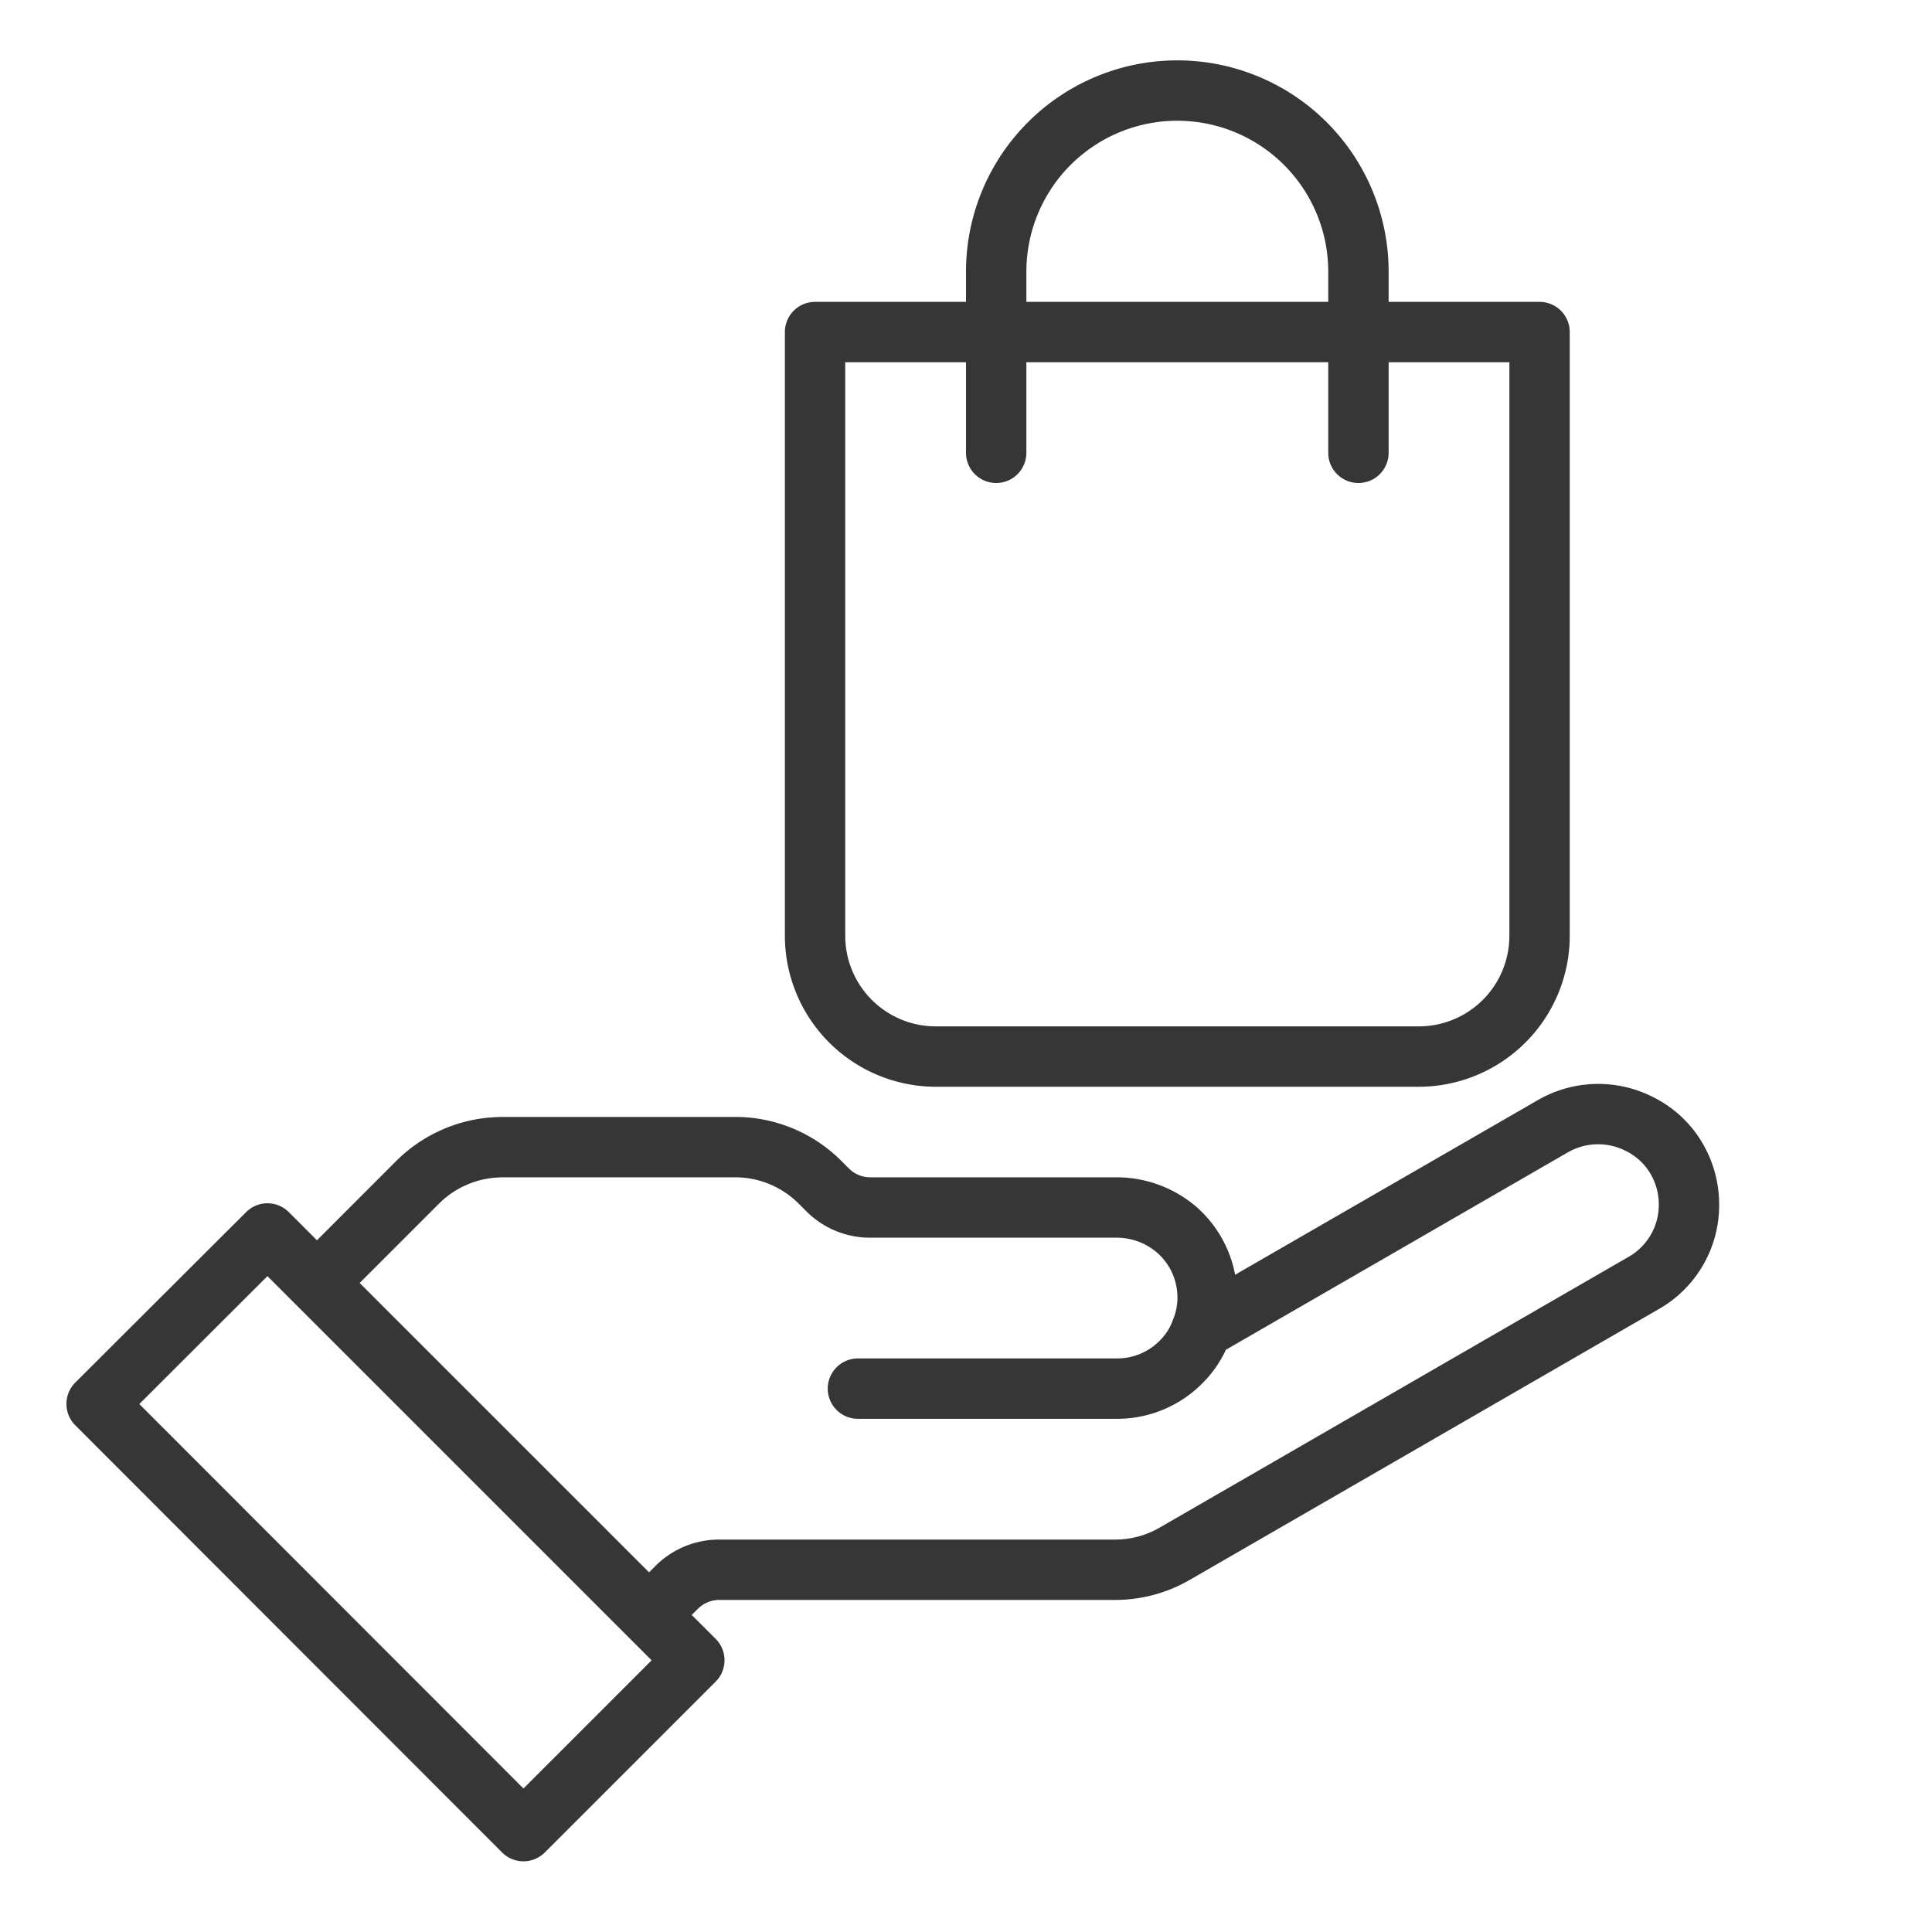
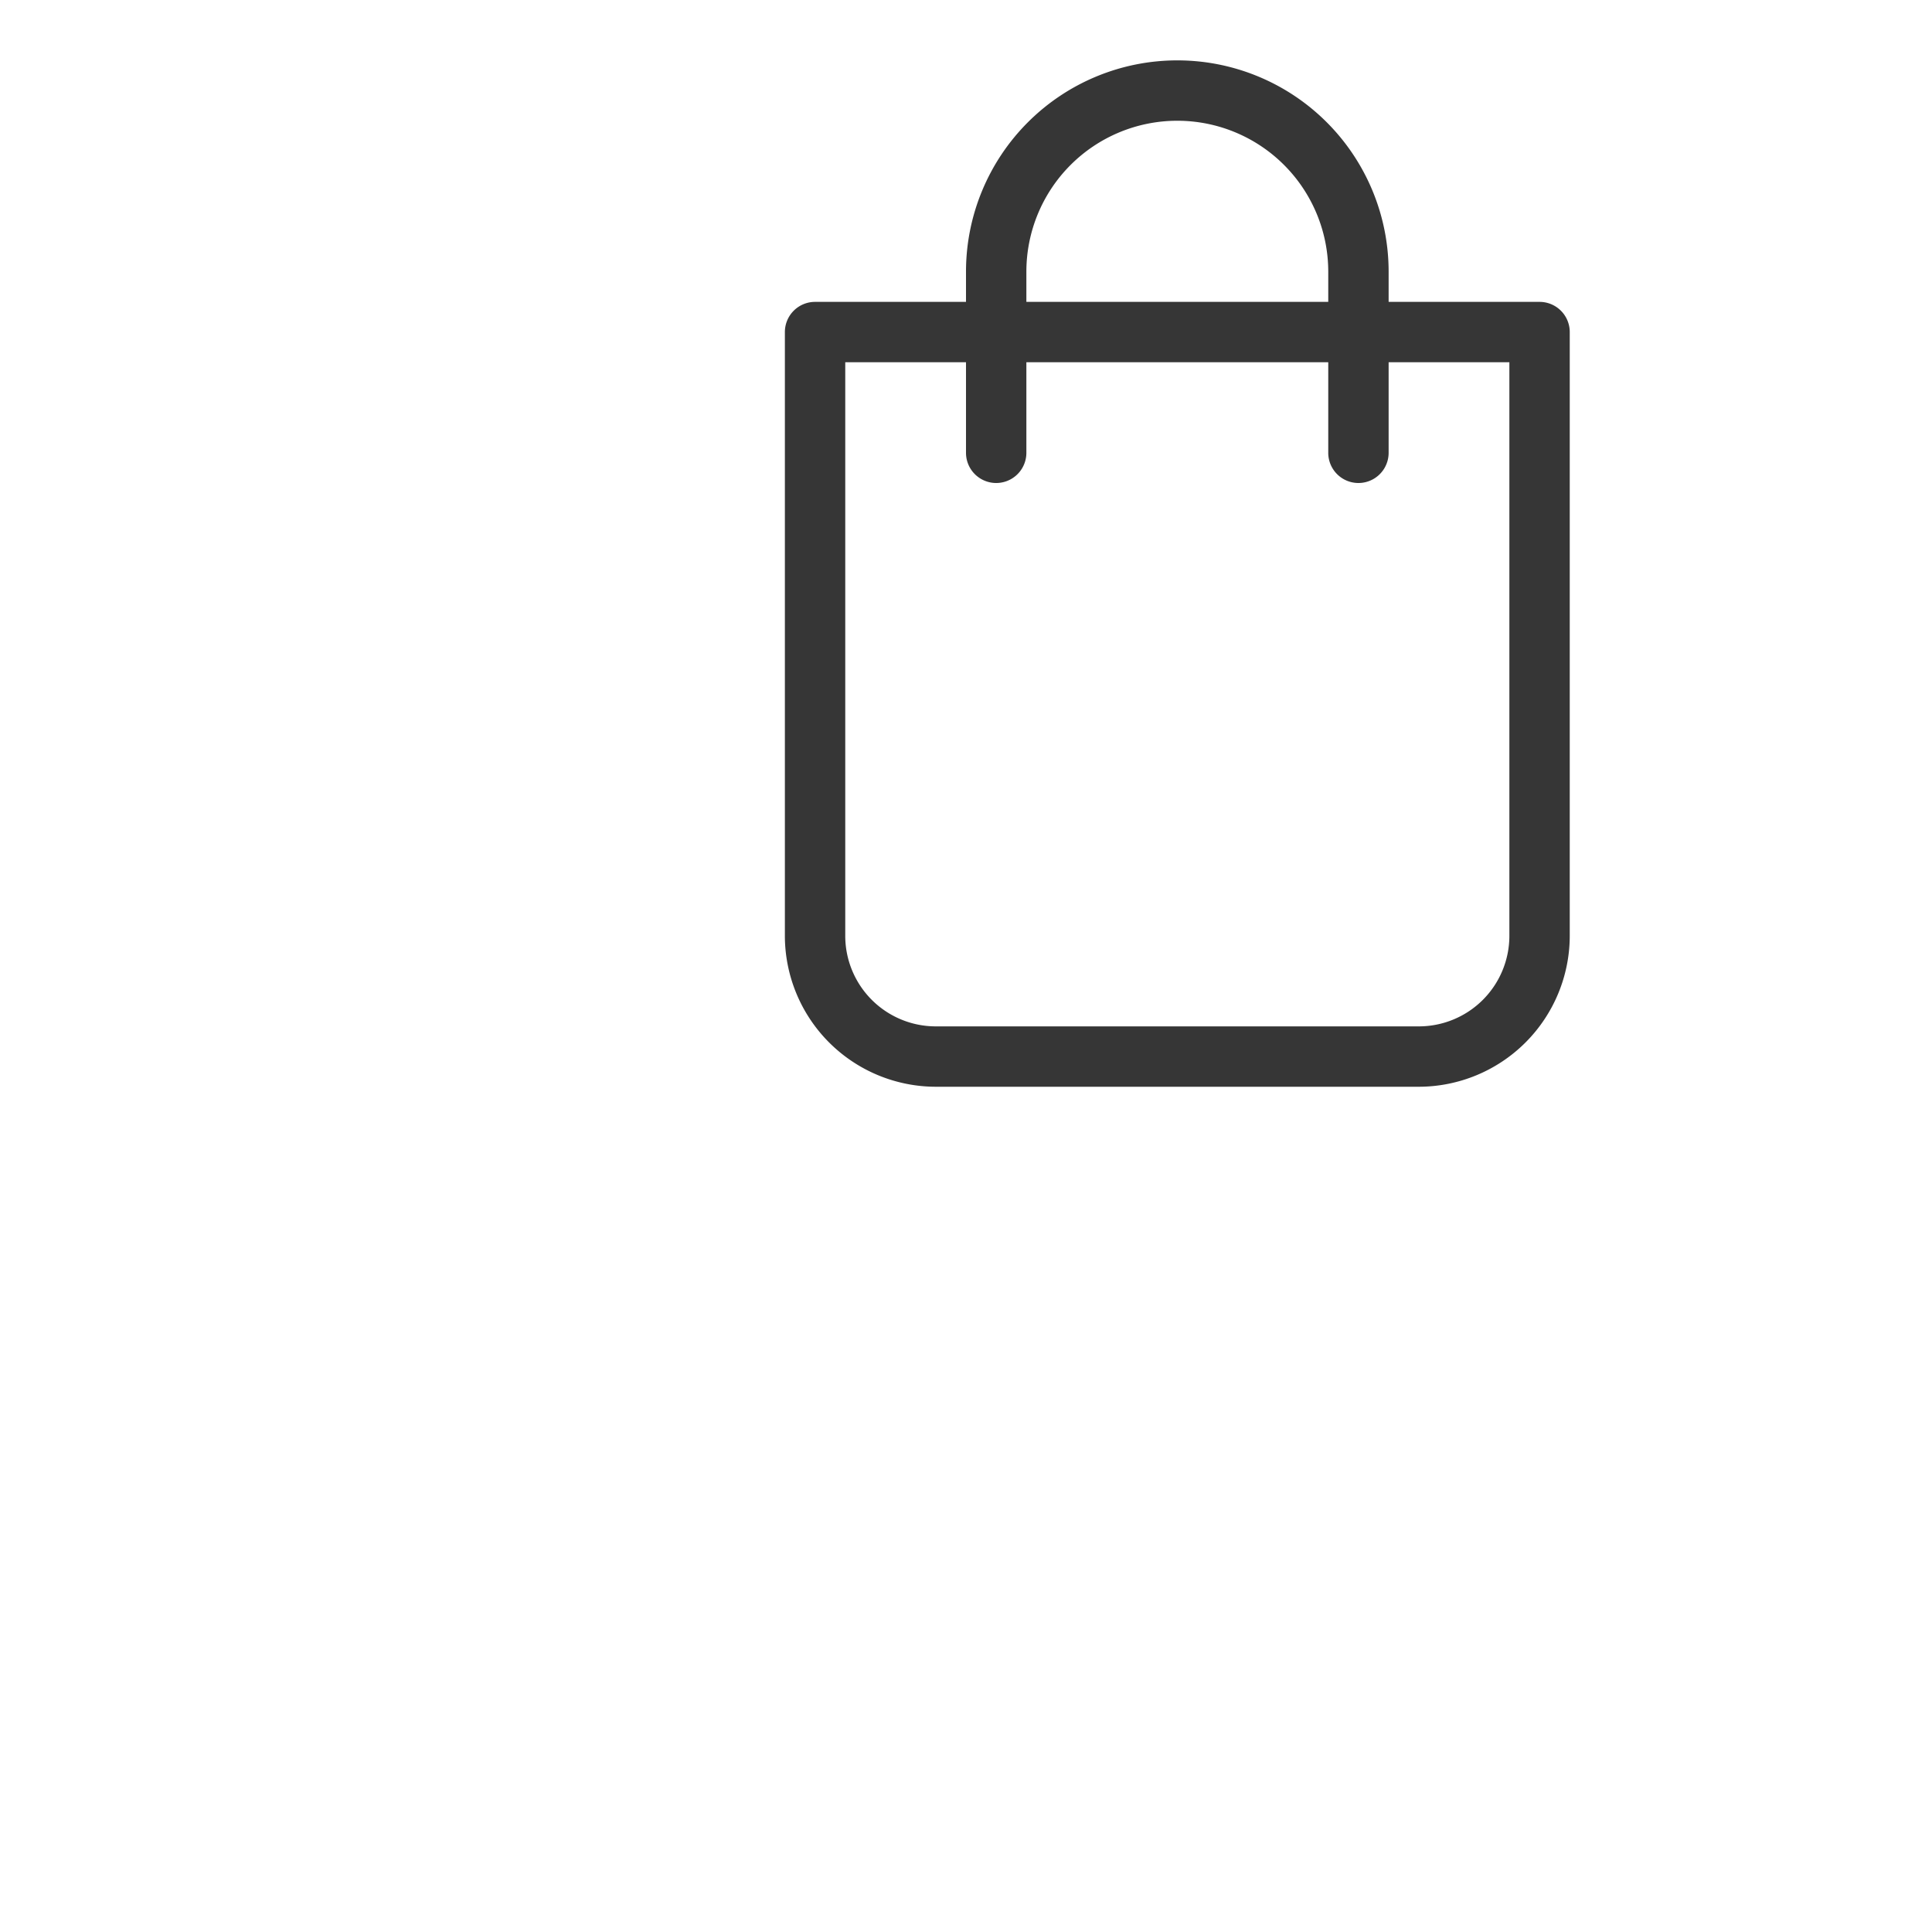
<svg xmlns="http://www.w3.org/2000/svg" viewBox="0 0 64 64" width="512px" height="512px">
  <g>
    <g id="Bag">
-       <path d="M56.416,37.9a3.906,3.906,0,0,0-1.665-1.562,4,4,0,0,0-3.8.1L40.915,42.227A3.978,3.978,0,0,0,39.657,40a4.062,4.062,0,0,0-2.667-1H28.829a1,1,0,0,1-.708-.293l-.244-.244A4.964,4.964,0,0,0,24.345,37H16.66c-.151,0-.3.01-.5.025a5,5,0,0,0-3.039,1.438L10.5,41.086l-.933-.933a1,1,0,0,0-1.414,0L2.494,45.8a1,1,0,0,0,0,1.415l14.139,14.15a1,1,0,0,0,1.415,0l5.66-5.66a1,1,0,0,0,0-1.414l-.793-.793.207-.207A1,1,0,0,1,23.829,53h13.1a4.933,4.933,0,0,0,2.5-.674l15.52-8.96a3.96,3.96,0,0,0,2-3.466A4.018,4.018,0,0,0,56.416,37.9ZM17.34,59.246,4.615,46.511l4.244-4.238L21.586,55ZM53.95,41.634,38.422,50.6a2.941,2.941,0,0,1-1.492.4h-13.1a2.978,2.978,0,0,0-2.122.879l-.207.207L11.914,42.5l2.623-2.623a2.988,2.988,0,0,1,1.807-.86c.11-.009.213-.017.316-.017h7.685a2.979,2.979,0,0,1,2.118.877l.244.244A2.978,2.978,0,0,0,28.829,41H36.99a2.048,2.048,0,0,1,1.344.5,1.962,1.962,0,0,1,.66,1.287,1.9,1.9,0,0,1-.133.92,1.809,1.809,0,0,1-.448.709A1.983,1.983,0,0,1,37,45H28.42a1,1,0,0,0,0,2H37a3.973,3.973,0,0,0,2.827-1.173,3.829,3.829,0,0,0,.781-1.113l11.338-6.546a2.011,2.011,0,0,1,1.914-.04,1.929,1.929,0,0,1,.823.77,2.015,2.015,0,0,1,.267,1A1.983,1.983,0,0,1,53.95,41.634Z" data-original="#000000" class="active-path" data-old_color="#000000" fill="#363636" />
      <path d="M31,36H47a5.006,5.006,0,0,0,5-5V11a1,1,0,0,0-1-1H46V9A7,7,0,0,0,32,9v1H27a1,1,0,0,0-1,1V31A5.006,5.006,0,0,0,31,36ZM34,9A5,5,0,0,1,44,9v1H34Zm-6,3h4v3a1,1,0,0,0,2,0V12H44v3a1,1,0,0,0,2,0V12h4V31a3,3,0,0,1-3,3H31a3,3,0,0,1-3-3Z" data-original="#000000" class="active-path" data-old_color="#000000" fill="#363636" />
    </g>
  </g>
</svg>